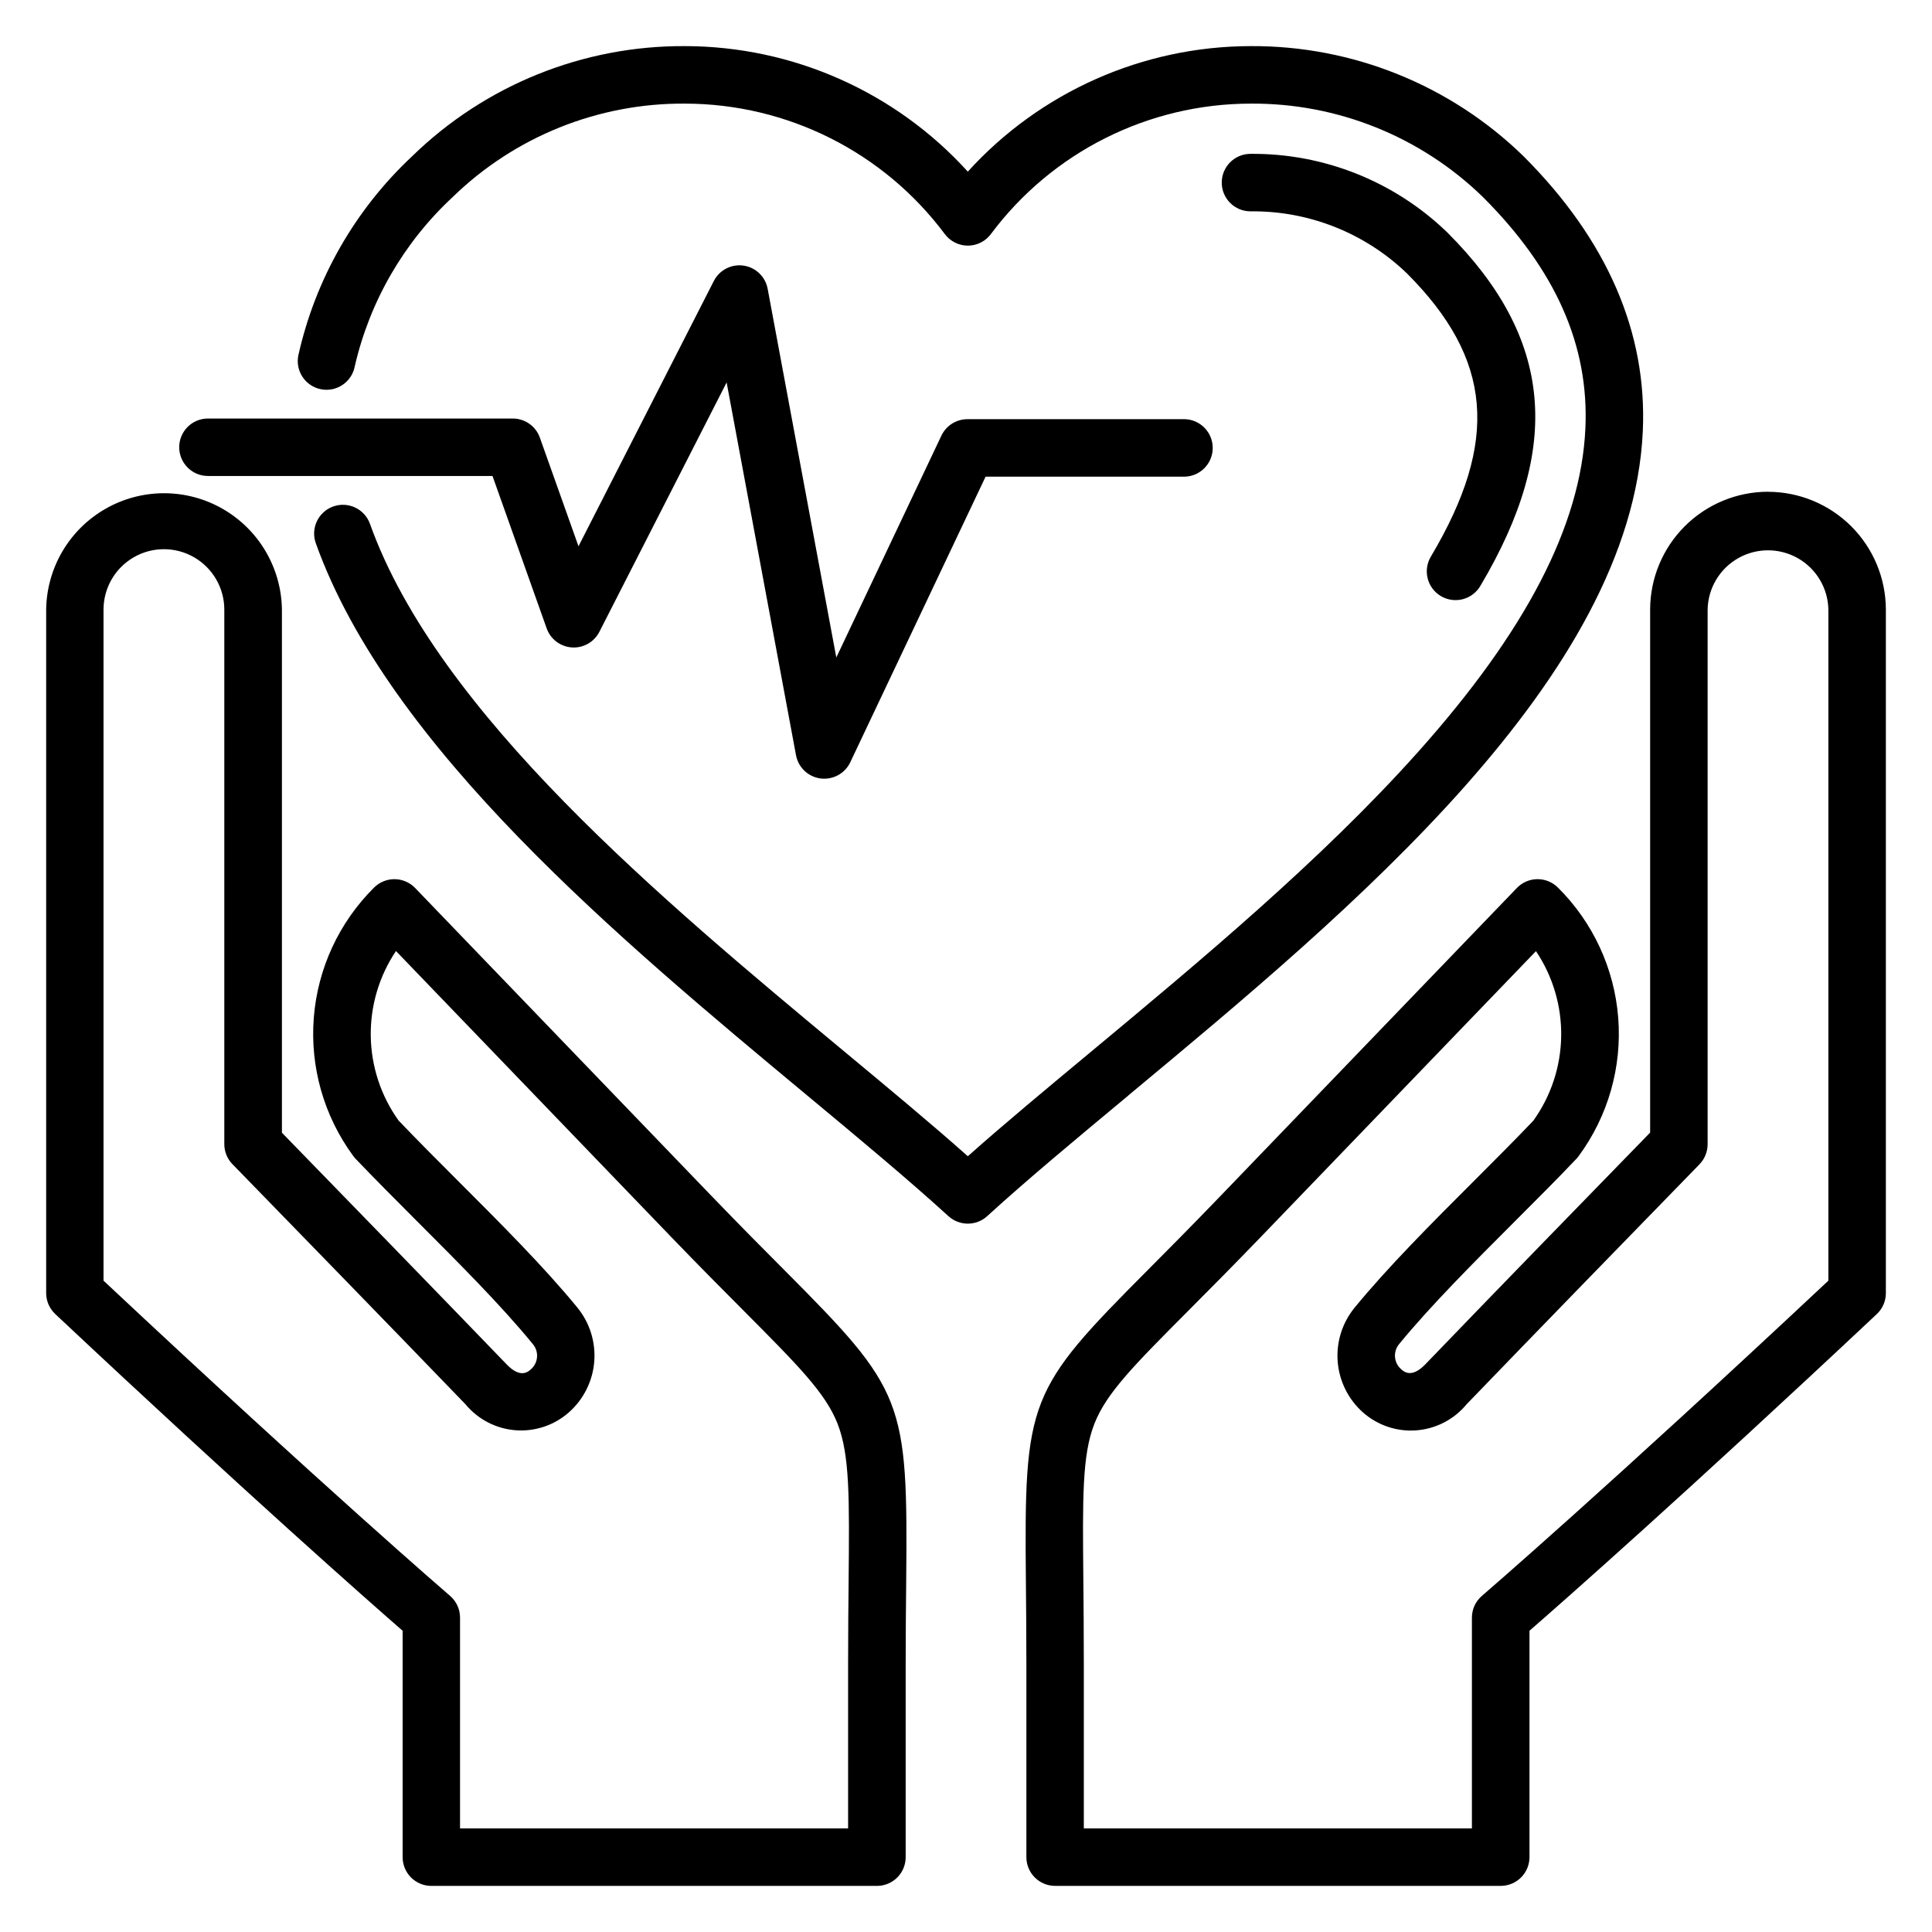
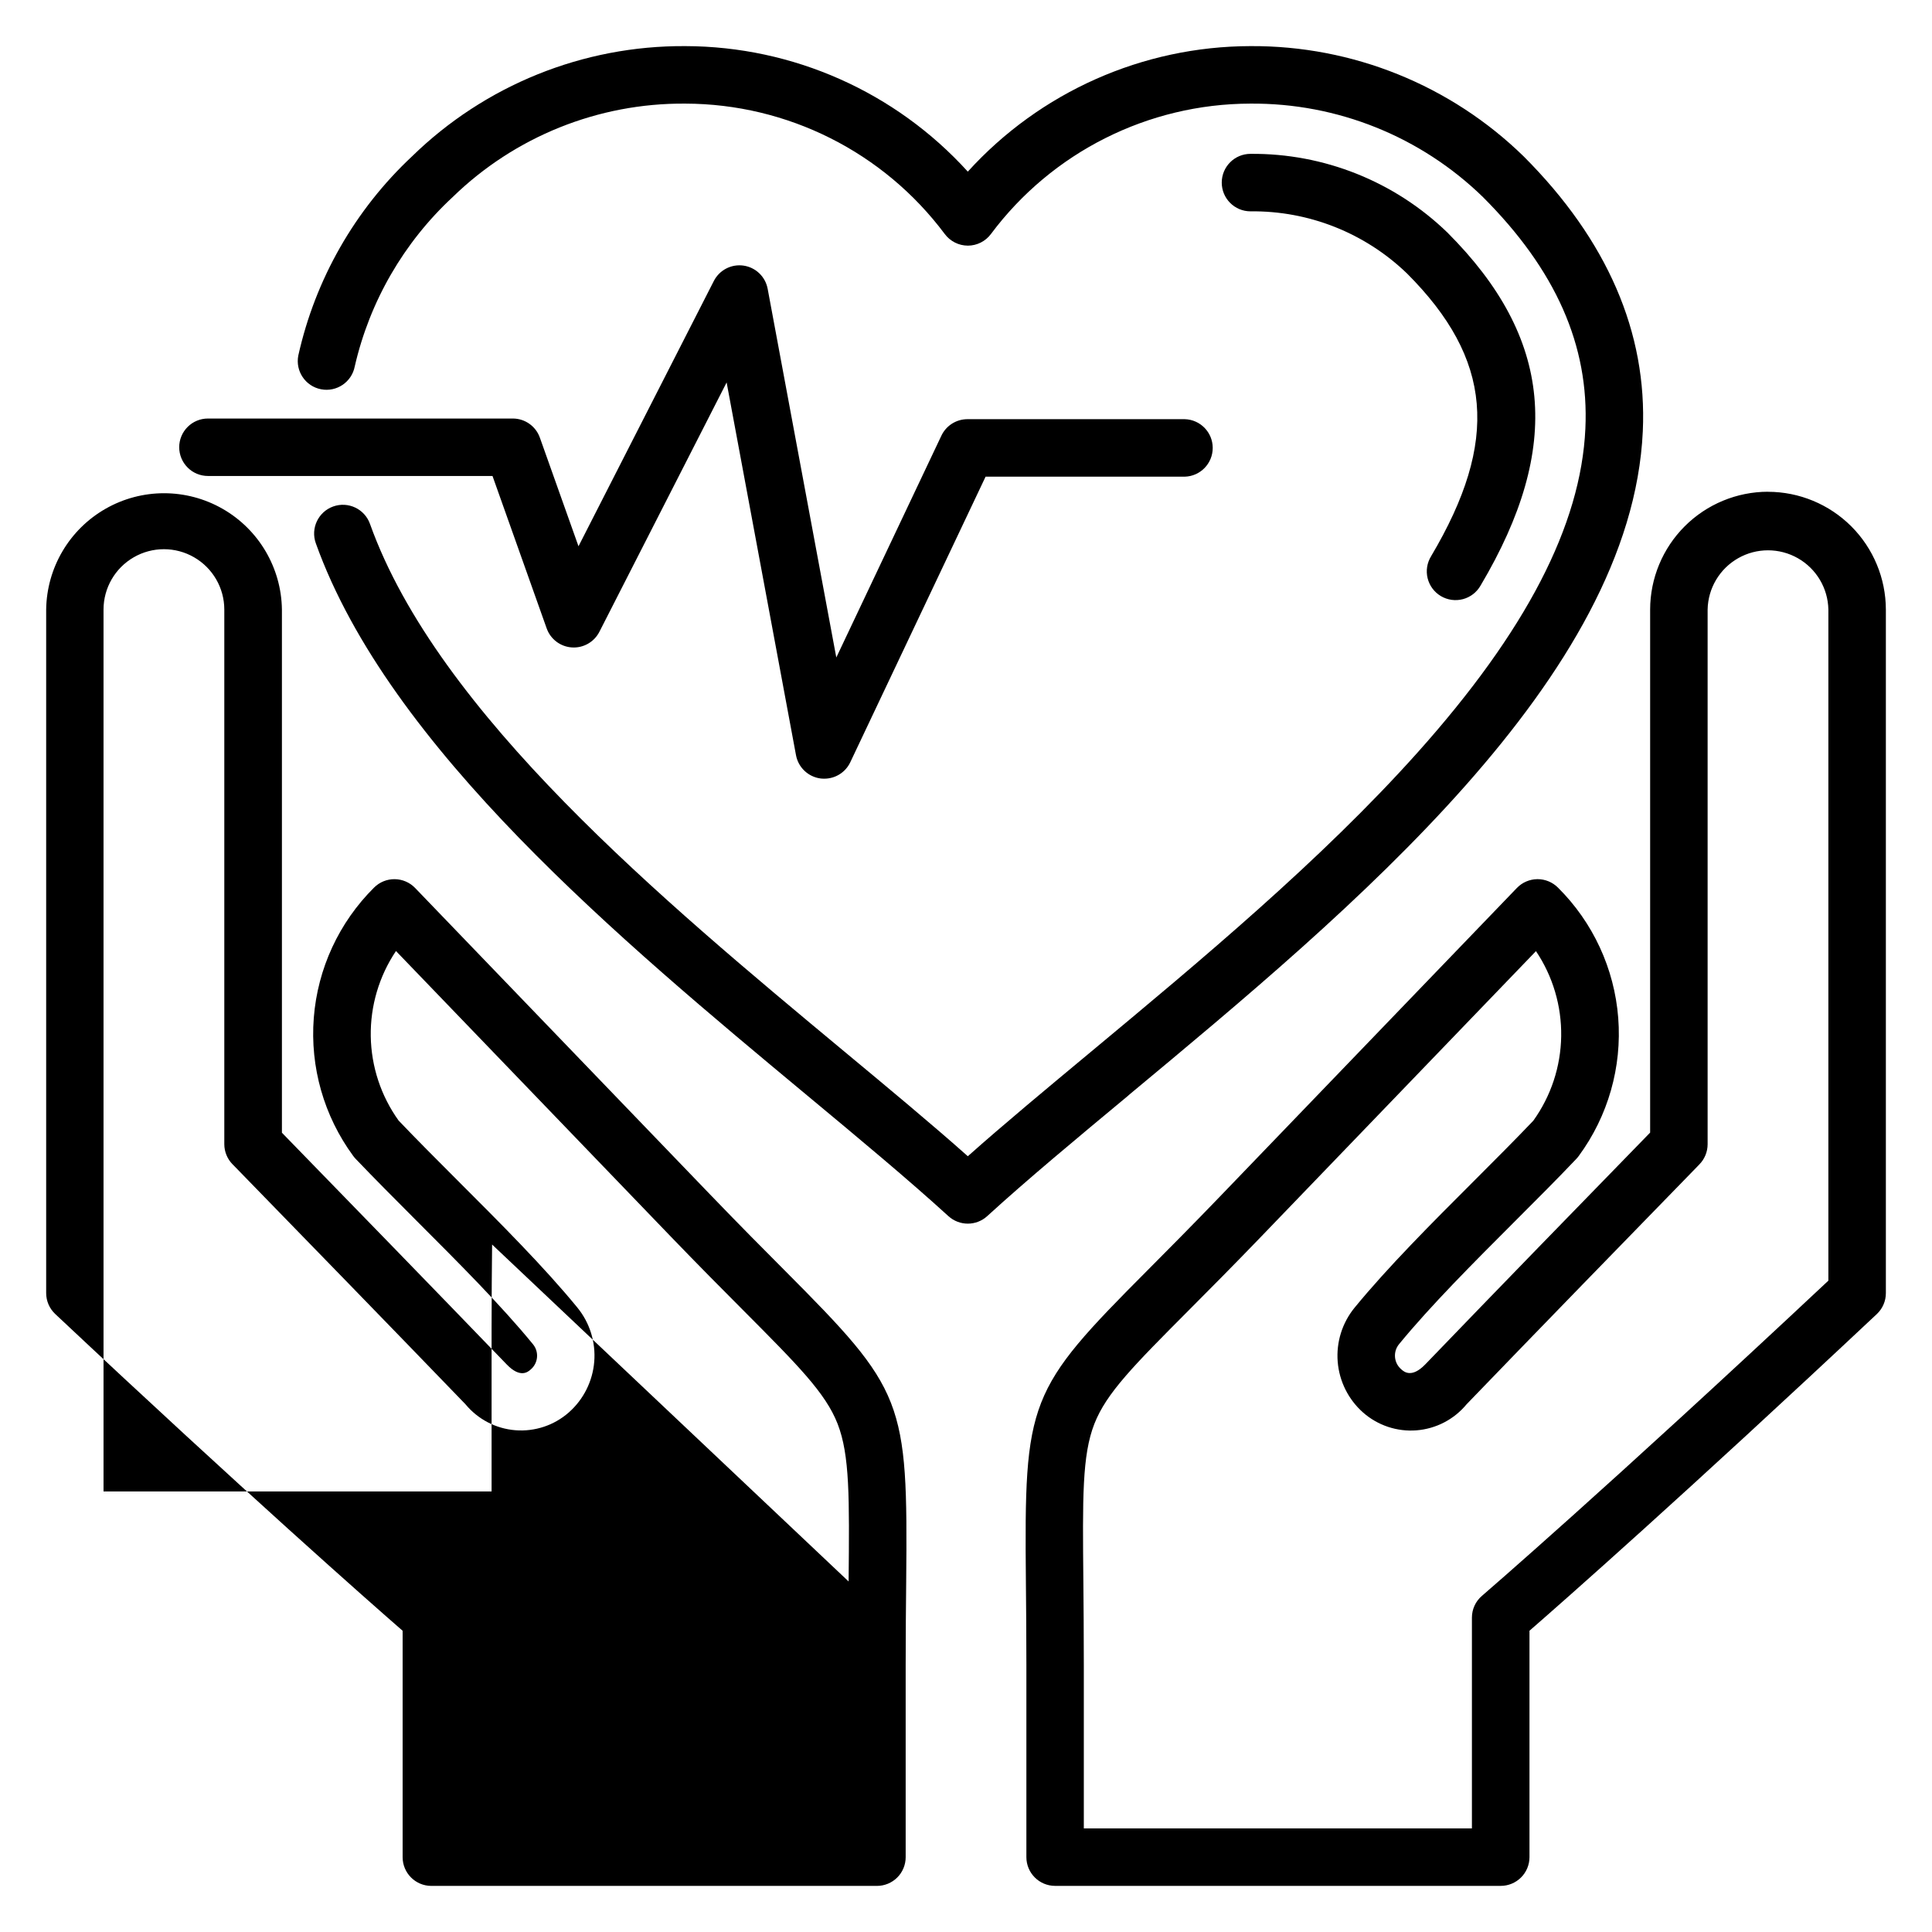
<svg xmlns="http://www.w3.org/2000/svg" fill="#000000" width="800px" height="800px" version="1.1" viewBox="144 144 512 512">
-   <path d="m191.49 262.53c0-2.019 0.801-3.957 2.231-5.387 1.426-1.43 3.367-2.231 5.387-2.227h80.793c3.219 0 6.09 2.027 7.168 5.062l10.238 28.789 35.863-70.297c1.48-2.906 4.648-4.547 7.879-4.078 3.231 0.473 5.801 2.949 6.391 6.16l18.188 97.691 27.867-58.824c1.273-2.648 3.949-4.332 6.887-4.332h57.582c4.129 0.109 7.418 3.488 7.418 7.617 0 4.133-3.289 7.512-7.418 7.621h-52.777l-35.867 75.703c-1.266 2.652-3.945 4.336-6.887 4.332-0.328 0-0.656-0.016-0.984-0.055-3.269-0.434-5.894-2.918-6.5-6.16l-18.387-98.793-33.723 66.09c-1.387 2.707-4.246 4.336-7.281 4.137s-5.664-2.18-6.684-5.047l-14.355-40.391h-75.41c-2.023 0-3.961-0.805-5.387-2.234-1.43-1.43-2.231-3.367-2.231-5.387zm331.77 28.867c18.125-30.559 16.25-52.281-6.441-74.98v0.004c-11.121-10.699-26-16.594-41.426-16.414-4.207 0-7.617-3.41-7.617-7.617s3.41-7.617 7.617-7.617c19.469-0.172 38.223 7.324 52.203 20.871 27.875 27.891 30.582 56.758 8.773 93.531-1.012 1.781-2.695 3.082-4.672 3.606-1.98 0.527-4.086 0.234-5.848-0.809-1.762-1.047-3.027-2.754-3.516-4.742-0.488-1.988-0.152-4.09 0.926-5.828zm-80.211 142.88c59.402-49.379 133.32-110.84 136.31-175.97 1.203-26.188-9.426-50.699-31.57-72.863-19.344-18.879-45.348-29.375-72.375-29.223h-0.07c-28.52 0.066-55.695 12.141-74.863 33.262-19.164-21.121-46.336-33.195-74.855-33.262h-0.094 0.004c-27.023-0.152-53.016 10.348-72.348 29.223-15.133 14.16-25.637 32.562-30.137 52.789-0.801 4.133 1.898 8.129 6.031 8.926 4.129 0.801 8.125-1.902 8.926-6.031 3.949-17.23 12.992-32.875 25.953-44.898 16.473-16.039 38.605-24.938 61.594-24.77 0.023 0.008 0.047 0.008 0.07 0 27.078 0.059 52.551 12.863 68.75 34.559 1.441 1.934 3.707 3.07 6.117 3.078 2.41-0.004 4.676-1.145 6.113-3.078 16.191-21.699 41.664-34.504 68.738-34.559h0.059c22.992-0.172 45.129 8.727 61.602 24.77 19.273 19.266 28.172 39.336 27.137 61.371-1.176 25.617-15.738 53.707-44.52 85.879-25.531 28.539-57.824 55.387-86.312 79.094-11.809 9.82-23.078 19.176-32.824 27.84-9.75-8.668-21.02-18.02-32.836-27.84-47.949-39.867-107.62-89.473-125.6-139.74-1.414-3.965-5.777-6.027-9.742-4.613-3.965 1.418-6.031 5.781-4.613 9.746 19.395 54.172 80.844 105.27 130.21 146.33 13.812 11.48 26.848 22.332 37.434 31.988v-0.004c2.918 2.664 7.379 2.664 10.293 0 10.574-9.66 23.621-20.512 37.434-31.988zm185.49 49.109v-177.84c-0.102-5.648-3.176-10.82-8.082-13.613-4.91-2.793-10.926-2.793-15.832 0-4.91 2.793-7.981 7.965-8.086 13.613v141.7c-0.004 1.984-0.781 3.891-2.168 5.312l-0.633 0.66c-20.043 20.586-40.793 41.898-61.09 62.945-3.301 3.996-8.082 6.481-13.25 6.891-5.168 0.406-10.277-1.297-14.168-4.723-3.891-3.441-6.301-8.254-6.723-13.43-0.422-5.18 1.18-10.316 4.465-14.34 8.879-10.836 20.492-22.449 31.746-33.695 5.57-5.574 10.836-10.836 15.633-15.871v-0.004c4.68-6.523 7.258-14.324 7.383-22.355 0.121-8.027-2.207-15.906-6.684-22.574l-72.809 75.633c-7.481 7.769-13.723 14.035-19.227 19.566-14.52 14.59-21.809 21.906-24.996 30.082-3.25 8.301-3.125 19.504-2.914 41.766 0.055 6.375 0.121 13.625 0.121 21.961v43.48h102.85v-55.863c0-2.219 0.969-4.328 2.66-5.769 0.332-0.289 33.094-28.484 91.809-83.531zm-15.996-209.07c-8.277 0.012-16.215 3.301-22.07 9.152-5.856 5.852-9.152 13.785-9.168 22.062v138.62c-19.594 20.113-39.812 40.883-59.59 61.426-3.617 3.738-5.656 1.934-6.32 1.344-2.027-1.691-2.297-4.703-0.605-6.731 8.398-10.242 19.746-21.594 30.727-32.578 5.785-5.785 11.246-11.242 16.25-16.516v-0.004c0.234-0.242 0.445-0.5 0.641-0.773 7.75-10.547 11.457-23.527 10.441-36.574-1.016-13.051-6.684-25.301-15.973-34.52-1.43-1.43-3.367-2.234-5.391-2.238h-0.074c-2.047 0.023-4 0.863-5.418 2.336l-78.723 81.801c-7.391 7.684-13.586 13.906-19.043 19.398-31.902 32.031-32.809 34.352-32.352 82.727 0.059 6.356 0.129 13.543 0.129 21.82v51.098c0 4.203 3.406 7.606 7.606 7.613h118.1c2.019 0 3.957-0.801 5.387-2.231 1.43-1.426 2.234-3.367 2.234-5.387v-59.996c9.086-7.91 41.145-36.129 92.062-83.938 1.527-1.438 2.391-3.449 2.383-5.551v-181.14c-0.02-8.273-3.316-16.203-9.168-22.055-5.856-5.848-13.789-9.137-22.062-9.148zm-243.65 288.79c0.211-22.281 0.312-33.469-2.914-41.766-3.184-8.176-10.484-15.492-24.996-30.082-5.504-5.531-11.75-11.801-19.227-19.566l-72.82-75.66c-4.473 6.668-6.805 14.547-6.68 22.574 0.125 8.031 2.699 15.832 7.379 22.355 4.789 5.027 10.059 10.293 15.629 15.871 11.25 11.246 22.879 22.859 31.75 33.695v0.004c3.289 4.023 4.887 9.164 4.465 14.34-0.422 5.18-2.832 9.992-6.727 13.43-3.887 3.426-8.996 5.133-14.164 4.723-5.164-0.406-9.945-2.894-13.242-6.891-20.305-21.047-41.031-42.34-61.086-62.945l-0.648-0.66h-0.004c-1.383-1.422-2.16-3.328-2.164-5.312v-141.67c0-5.719-3.051-11-8.004-13.859-4.949-2.859-11.051-2.859-16 0-4.953 2.859-8.004 8.141-8.004 13.859v177.84c58.719 55.043 91.5 83.242 91.824 83.527 1.688 1.441 2.656 3.551 2.656 5.769v55.863h102.84v-43.477c0-8.336 0.07-15.586 0.137-21.961zm-36.156-101.98-78.723-81.801c-1.422-1.477-3.375-2.316-5.422-2.336s-4.016 0.785-5.461 2.231c-9.289 9.223-14.957 21.473-15.973 34.52-1.016 13.047 2.688 26.027 10.434 36.574 0.199 0.27 0.41 0.527 0.641 0.773 5.023 5.266 10.488 10.73 16.25 16.516 10.992 11 22.348 22.332 30.754 32.625 1.68 2.031 1.402 5.035-0.621 6.723-0.66 0.59-2.707 2.394-6.312-1.344-19.805-20.543-40.023-41.312-59.59-61.426v-138.64c-0.145-11.062-6.133-21.223-15.738-26.711-9.605-5.492-21.398-5.492-31.004 0-9.605 5.488-15.59 15.648-15.734 26.711v181.14c0 2.106 0.875 4.113 2.41 5.551 50.922 47.809 82.98 76.027 92.055 83.938v59.996c0 4.199 3.398 7.609 7.598 7.617h118.1c2.019 0 3.957-0.801 5.387-2.231 1.43-1.426 2.231-3.367 2.227-5.387v-51.094c0-8.262 0.07-15.465 0.137-21.82 0.453-48.375-0.461-50.695-32.352-82.727-5.481-5.496-11.668-11.723-19.059-19.402z" fill-rule="evenodd" />
+   <path d="m191.49 262.53c0-2.019 0.801-3.957 2.231-5.387 1.426-1.43 3.367-2.231 5.387-2.227h80.793c3.219 0 6.09 2.027 7.168 5.062l10.238 28.789 35.863-70.297c1.48-2.906 4.648-4.547 7.879-4.078 3.231 0.473 5.801 2.949 6.391 6.16l18.188 97.691 27.867-58.824c1.273-2.648 3.949-4.332 6.887-4.332h57.582c4.129 0.109 7.418 3.488 7.418 7.617 0 4.133-3.289 7.512-7.418 7.621h-52.777l-35.867 75.703c-1.266 2.652-3.945 4.336-6.887 4.332-0.328 0-0.656-0.016-0.984-0.055-3.269-0.434-5.894-2.918-6.5-6.16l-18.387-98.793-33.723 66.09c-1.387 2.707-4.246 4.336-7.281 4.137s-5.664-2.18-6.684-5.047l-14.355-40.391h-75.41c-2.023 0-3.961-0.805-5.387-2.234-1.43-1.43-2.231-3.367-2.231-5.387zm331.77 28.867c18.125-30.559 16.25-52.281-6.441-74.98v0.004c-11.121-10.699-26-16.594-41.426-16.414-4.207 0-7.617-3.41-7.617-7.617s3.41-7.617 7.617-7.617c19.469-0.172 38.223 7.324 52.203 20.871 27.875 27.891 30.582 56.758 8.773 93.531-1.012 1.781-2.695 3.082-4.672 3.606-1.98 0.527-4.086 0.234-5.848-0.809-1.762-1.047-3.027-2.754-3.516-4.742-0.488-1.988-0.152-4.09 0.926-5.828zm-80.211 142.88c59.402-49.379 133.32-110.84 136.31-175.97 1.203-26.188-9.426-50.699-31.57-72.863-19.344-18.879-45.348-29.375-72.375-29.223h-0.07c-28.52 0.066-55.695 12.141-74.863 33.262-19.164-21.121-46.336-33.195-74.855-33.262h-0.094 0.004c-27.023-0.152-53.016 10.348-72.348 29.223-15.133 14.16-25.637 32.562-30.137 52.789-0.801 4.133 1.898 8.129 6.031 8.926 4.129 0.801 8.125-1.902 8.926-6.031 3.949-17.23 12.992-32.875 25.953-44.898 16.473-16.039 38.605-24.938 61.594-24.77 0.023 0.008 0.047 0.008 0.07 0 27.078 0.059 52.551 12.863 68.75 34.559 1.441 1.934 3.707 3.07 6.117 3.078 2.41-0.004 4.676-1.145 6.113-3.078 16.191-21.699 41.664-34.504 68.738-34.559h0.059c22.992-0.172 45.129 8.727 61.602 24.77 19.273 19.266 28.172 39.336 27.137 61.371-1.176 25.617-15.738 53.707-44.52 85.879-25.531 28.539-57.824 55.387-86.312 79.094-11.809 9.82-23.078 19.176-32.824 27.84-9.75-8.668-21.02-18.02-32.836-27.84-47.949-39.867-107.62-89.473-125.6-139.74-1.414-3.965-5.777-6.027-9.742-4.613-3.965 1.418-6.031 5.781-4.613 9.746 19.395 54.172 80.844 105.27 130.21 146.33 13.812 11.48 26.848 22.332 37.434 31.988v-0.004c2.918 2.664 7.379 2.664 10.293 0 10.574-9.66 23.621-20.512 37.434-31.988zm185.49 49.109v-177.84c-0.102-5.648-3.176-10.82-8.082-13.613-4.91-2.793-10.926-2.793-15.832 0-4.91 2.793-7.981 7.965-8.086 13.613v141.7c-0.004 1.984-0.781 3.891-2.168 5.312l-0.633 0.66c-20.043 20.586-40.793 41.898-61.09 62.945-3.301 3.996-8.082 6.481-13.25 6.891-5.168 0.406-10.277-1.297-14.168-4.723-3.891-3.441-6.301-8.254-6.723-13.43-0.422-5.18 1.18-10.316 4.465-14.34 8.879-10.836 20.492-22.449 31.746-33.695 5.57-5.574 10.836-10.836 15.633-15.871v-0.004c4.68-6.523 7.258-14.324 7.383-22.355 0.121-8.027-2.207-15.906-6.684-22.574l-72.809 75.633c-7.481 7.769-13.723 14.035-19.227 19.566-14.52 14.59-21.809 21.906-24.996 30.082-3.25 8.301-3.125 19.504-2.914 41.766 0.055 6.375 0.121 13.625 0.121 21.961v43.48h102.85v-55.863c0-2.219 0.969-4.328 2.66-5.769 0.332-0.289 33.094-28.484 91.809-83.531zm-15.996-209.07c-8.277 0.012-16.215 3.301-22.07 9.152-5.856 5.852-9.152 13.785-9.168 22.062v138.62c-19.594 20.113-39.812 40.883-59.59 61.426-3.617 3.738-5.656 1.934-6.32 1.344-2.027-1.691-2.297-4.703-0.605-6.731 8.398-10.242 19.746-21.594 30.727-32.578 5.785-5.785 11.246-11.242 16.25-16.516v-0.004c0.234-0.242 0.445-0.5 0.641-0.773 7.75-10.547 11.457-23.527 10.441-36.574-1.016-13.051-6.684-25.301-15.973-34.52-1.43-1.43-3.367-2.234-5.391-2.238h-0.074c-2.047 0.023-4 0.863-5.418 2.336l-78.723 81.801c-7.391 7.684-13.586 13.906-19.043 19.398-31.902 32.031-32.809 34.352-32.352 82.727 0.059 6.356 0.129 13.543 0.129 21.82v51.098c0 4.203 3.406 7.606 7.606 7.613h118.1c2.019 0 3.957-0.801 5.387-2.231 1.43-1.426 2.234-3.367 2.234-5.387v-59.996c9.086-7.91 41.145-36.129 92.062-83.938 1.527-1.438 2.391-3.449 2.383-5.551v-181.14c-0.02-8.273-3.316-16.203-9.168-22.055-5.856-5.848-13.789-9.137-22.062-9.148zm-243.65 288.79c0.211-22.281 0.312-33.469-2.914-41.766-3.184-8.176-10.484-15.492-24.996-30.082-5.504-5.531-11.75-11.801-19.227-19.566l-72.82-75.66c-4.473 6.668-6.805 14.547-6.68 22.574 0.125 8.031 2.699 15.832 7.379 22.355 4.789 5.027 10.059 10.293 15.629 15.871 11.25 11.246 22.879 22.859 31.75 33.695v0.004c3.289 4.023 4.887 9.164 4.465 14.34-0.422 5.18-2.832 9.992-6.727 13.43-3.887 3.426-8.996 5.133-14.164 4.723-5.164-0.406-9.945-2.894-13.242-6.891-20.305-21.047-41.031-42.34-61.086-62.945l-0.648-0.66h-0.004c-1.383-1.422-2.16-3.328-2.164-5.312v-141.67c0-5.719-3.051-11-8.004-13.859-4.949-2.859-11.051-2.859-16 0-4.953 2.859-8.004 8.141-8.004 13.859v177.84v55.863h102.84v-43.477c0-8.336 0.07-15.586 0.137-21.961zm-36.156-101.98-78.723-81.801c-1.422-1.477-3.375-2.316-5.422-2.336s-4.016 0.785-5.461 2.231c-9.289 9.223-14.957 21.473-15.973 34.52-1.016 13.047 2.688 26.027 10.434 36.574 0.199 0.27 0.41 0.527 0.641 0.773 5.023 5.266 10.488 10.73 16.25 16.516 10.992 11 22.348 22.332 30.754 32.625 1.68 2.031 1.402 5.035-0.621 6.723-0.66 0.59-2.707 2.394-6.312-1.344-19.805-20.543-40.023-41.312-59.59-61.426v-138.64c-0.145-11.062-6.133-21.223-15.738-26.711-9.605-5.492-21.398-5.492-31.004 0-9.605 5.488-15.59 15.648-15.734 26.711v181.14c0 2.106 0.875 4.113 2.41 5.551 50.922 47.809 82.98 76.027 92.055 83.938v59.996c0 4.199 3.398 7.609 7.598 7.617h118.1c2.019 0 3.957-0.801 5.387-2.231 1.43-1.426 2.231-3.367 2.227-5.387v-51.094c0-8.262 0.07-15.465 0.137-21.82 0.453-48.375-0.461-50.695-32.352-82.727-5.481-5.496-11.668-11.723-19.059-19.402z" fill-rule="evenodd" />
</svg>